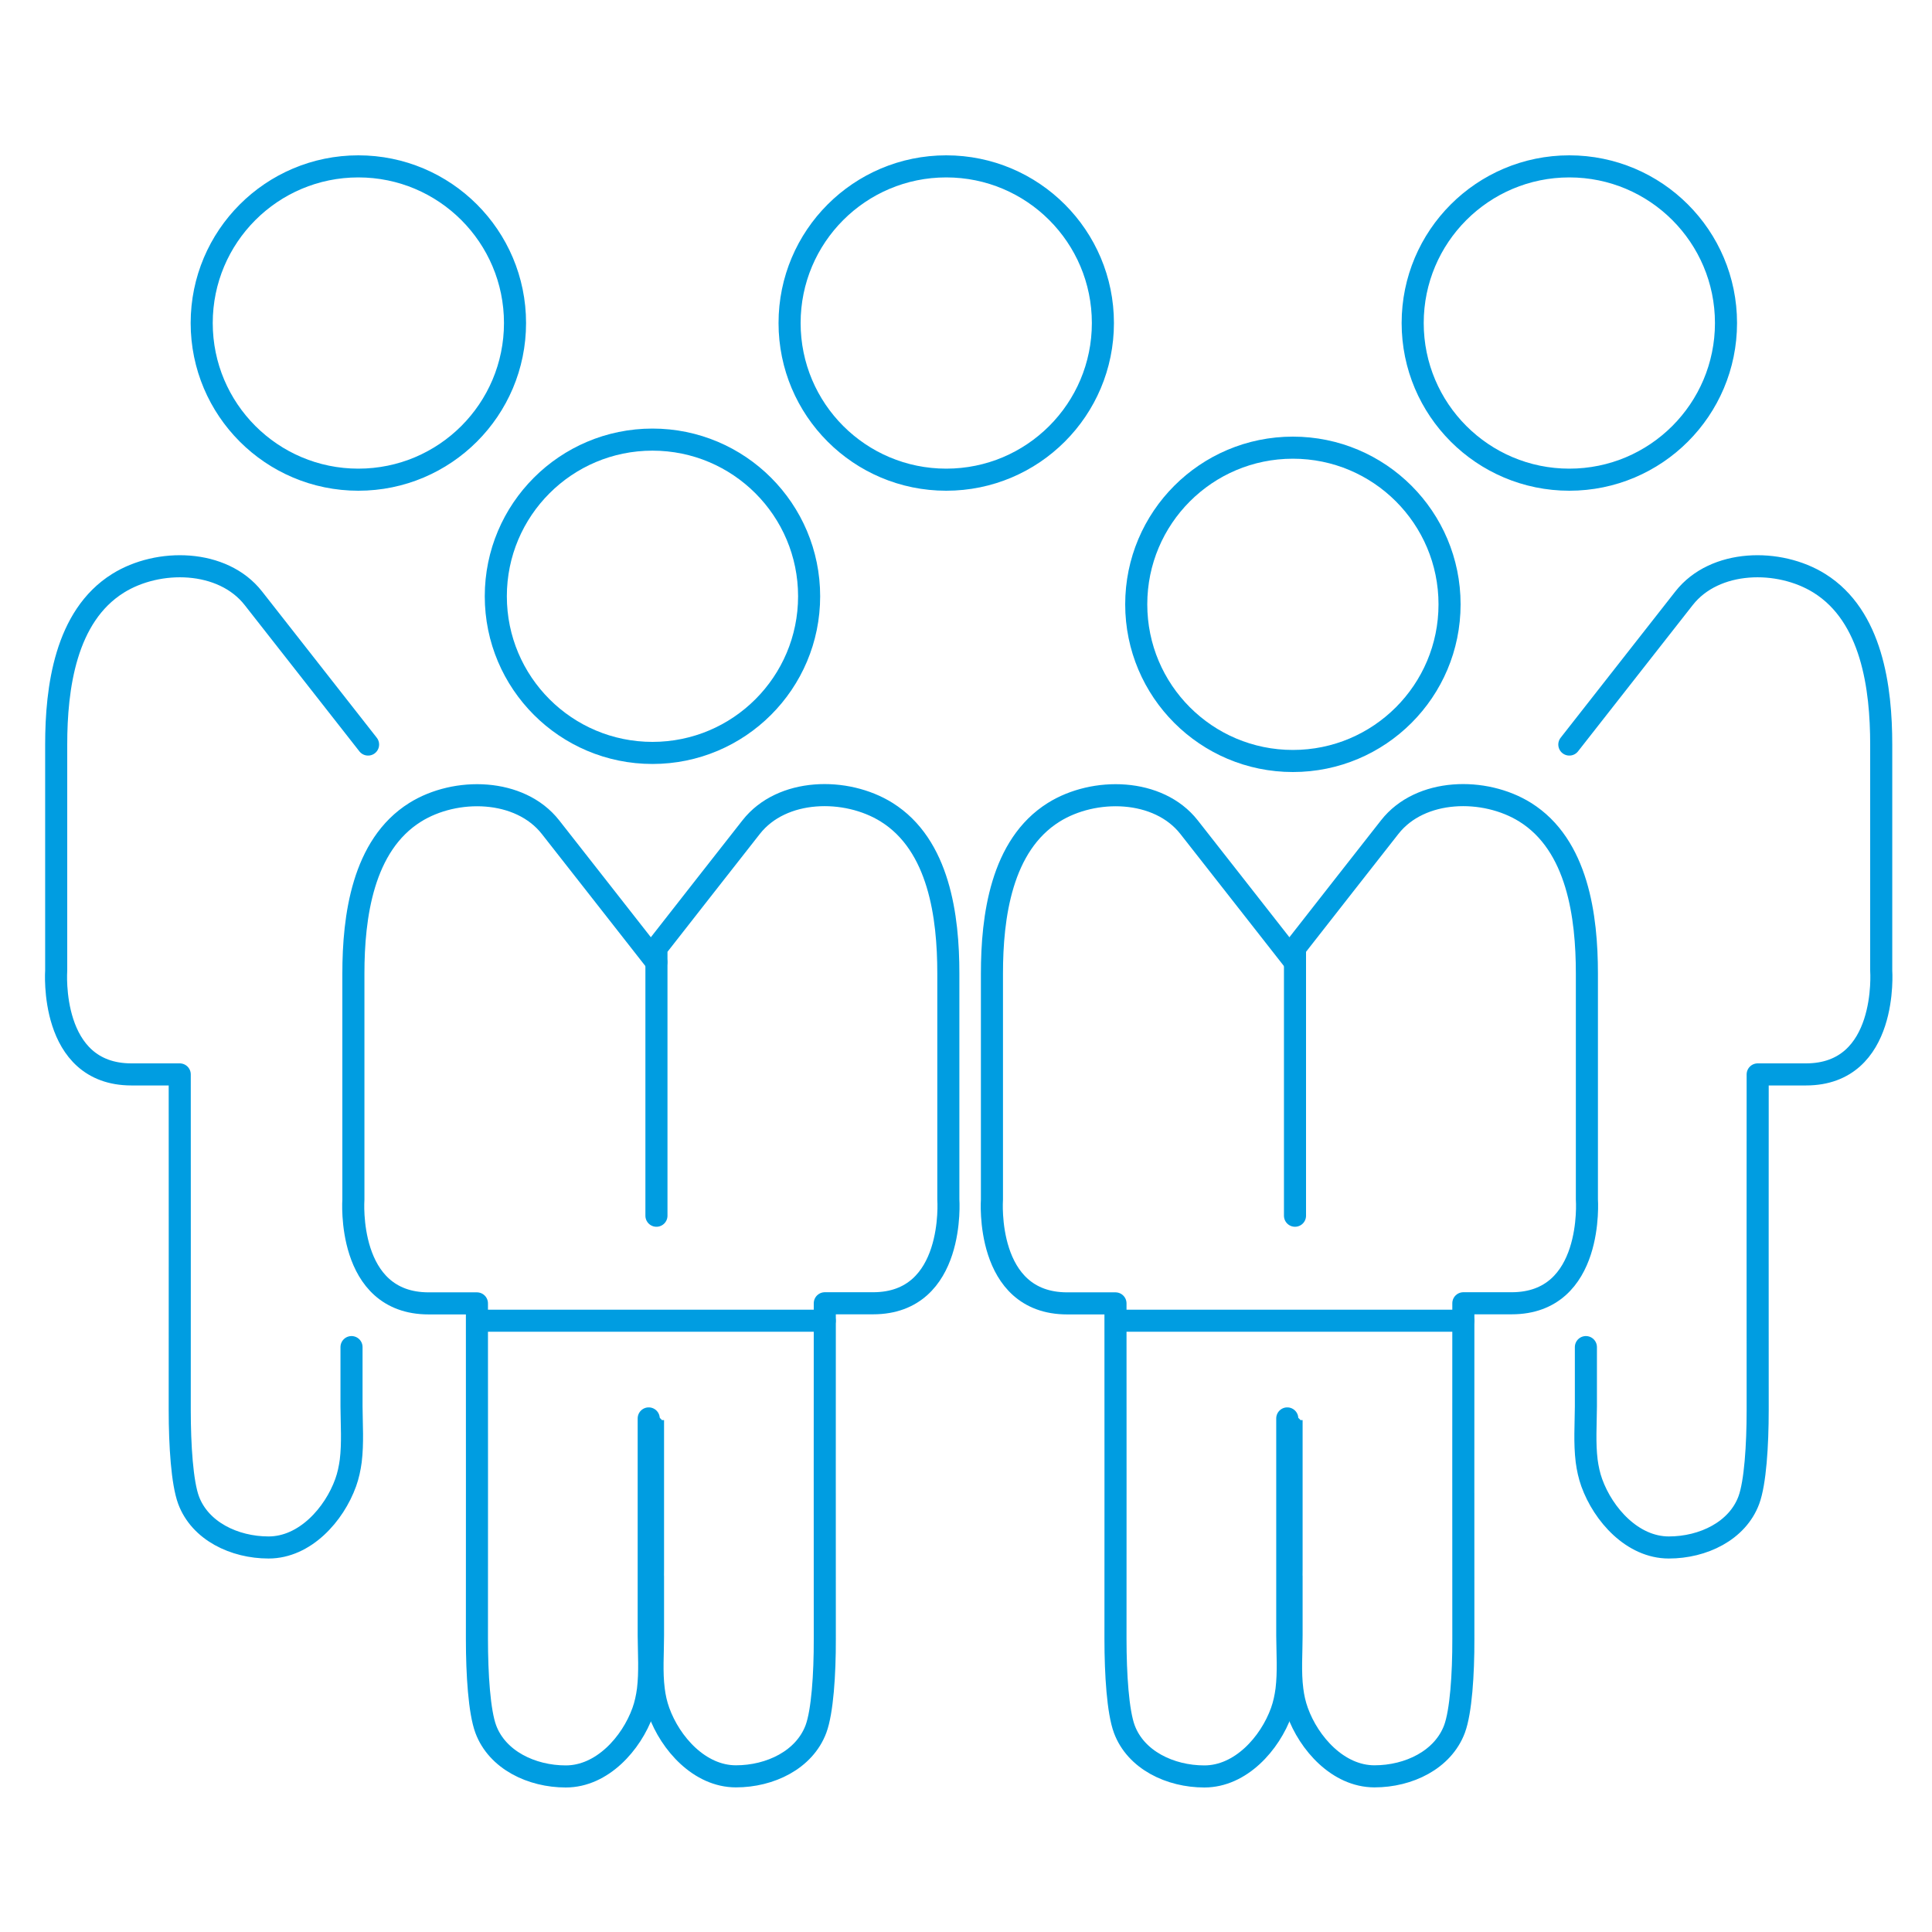
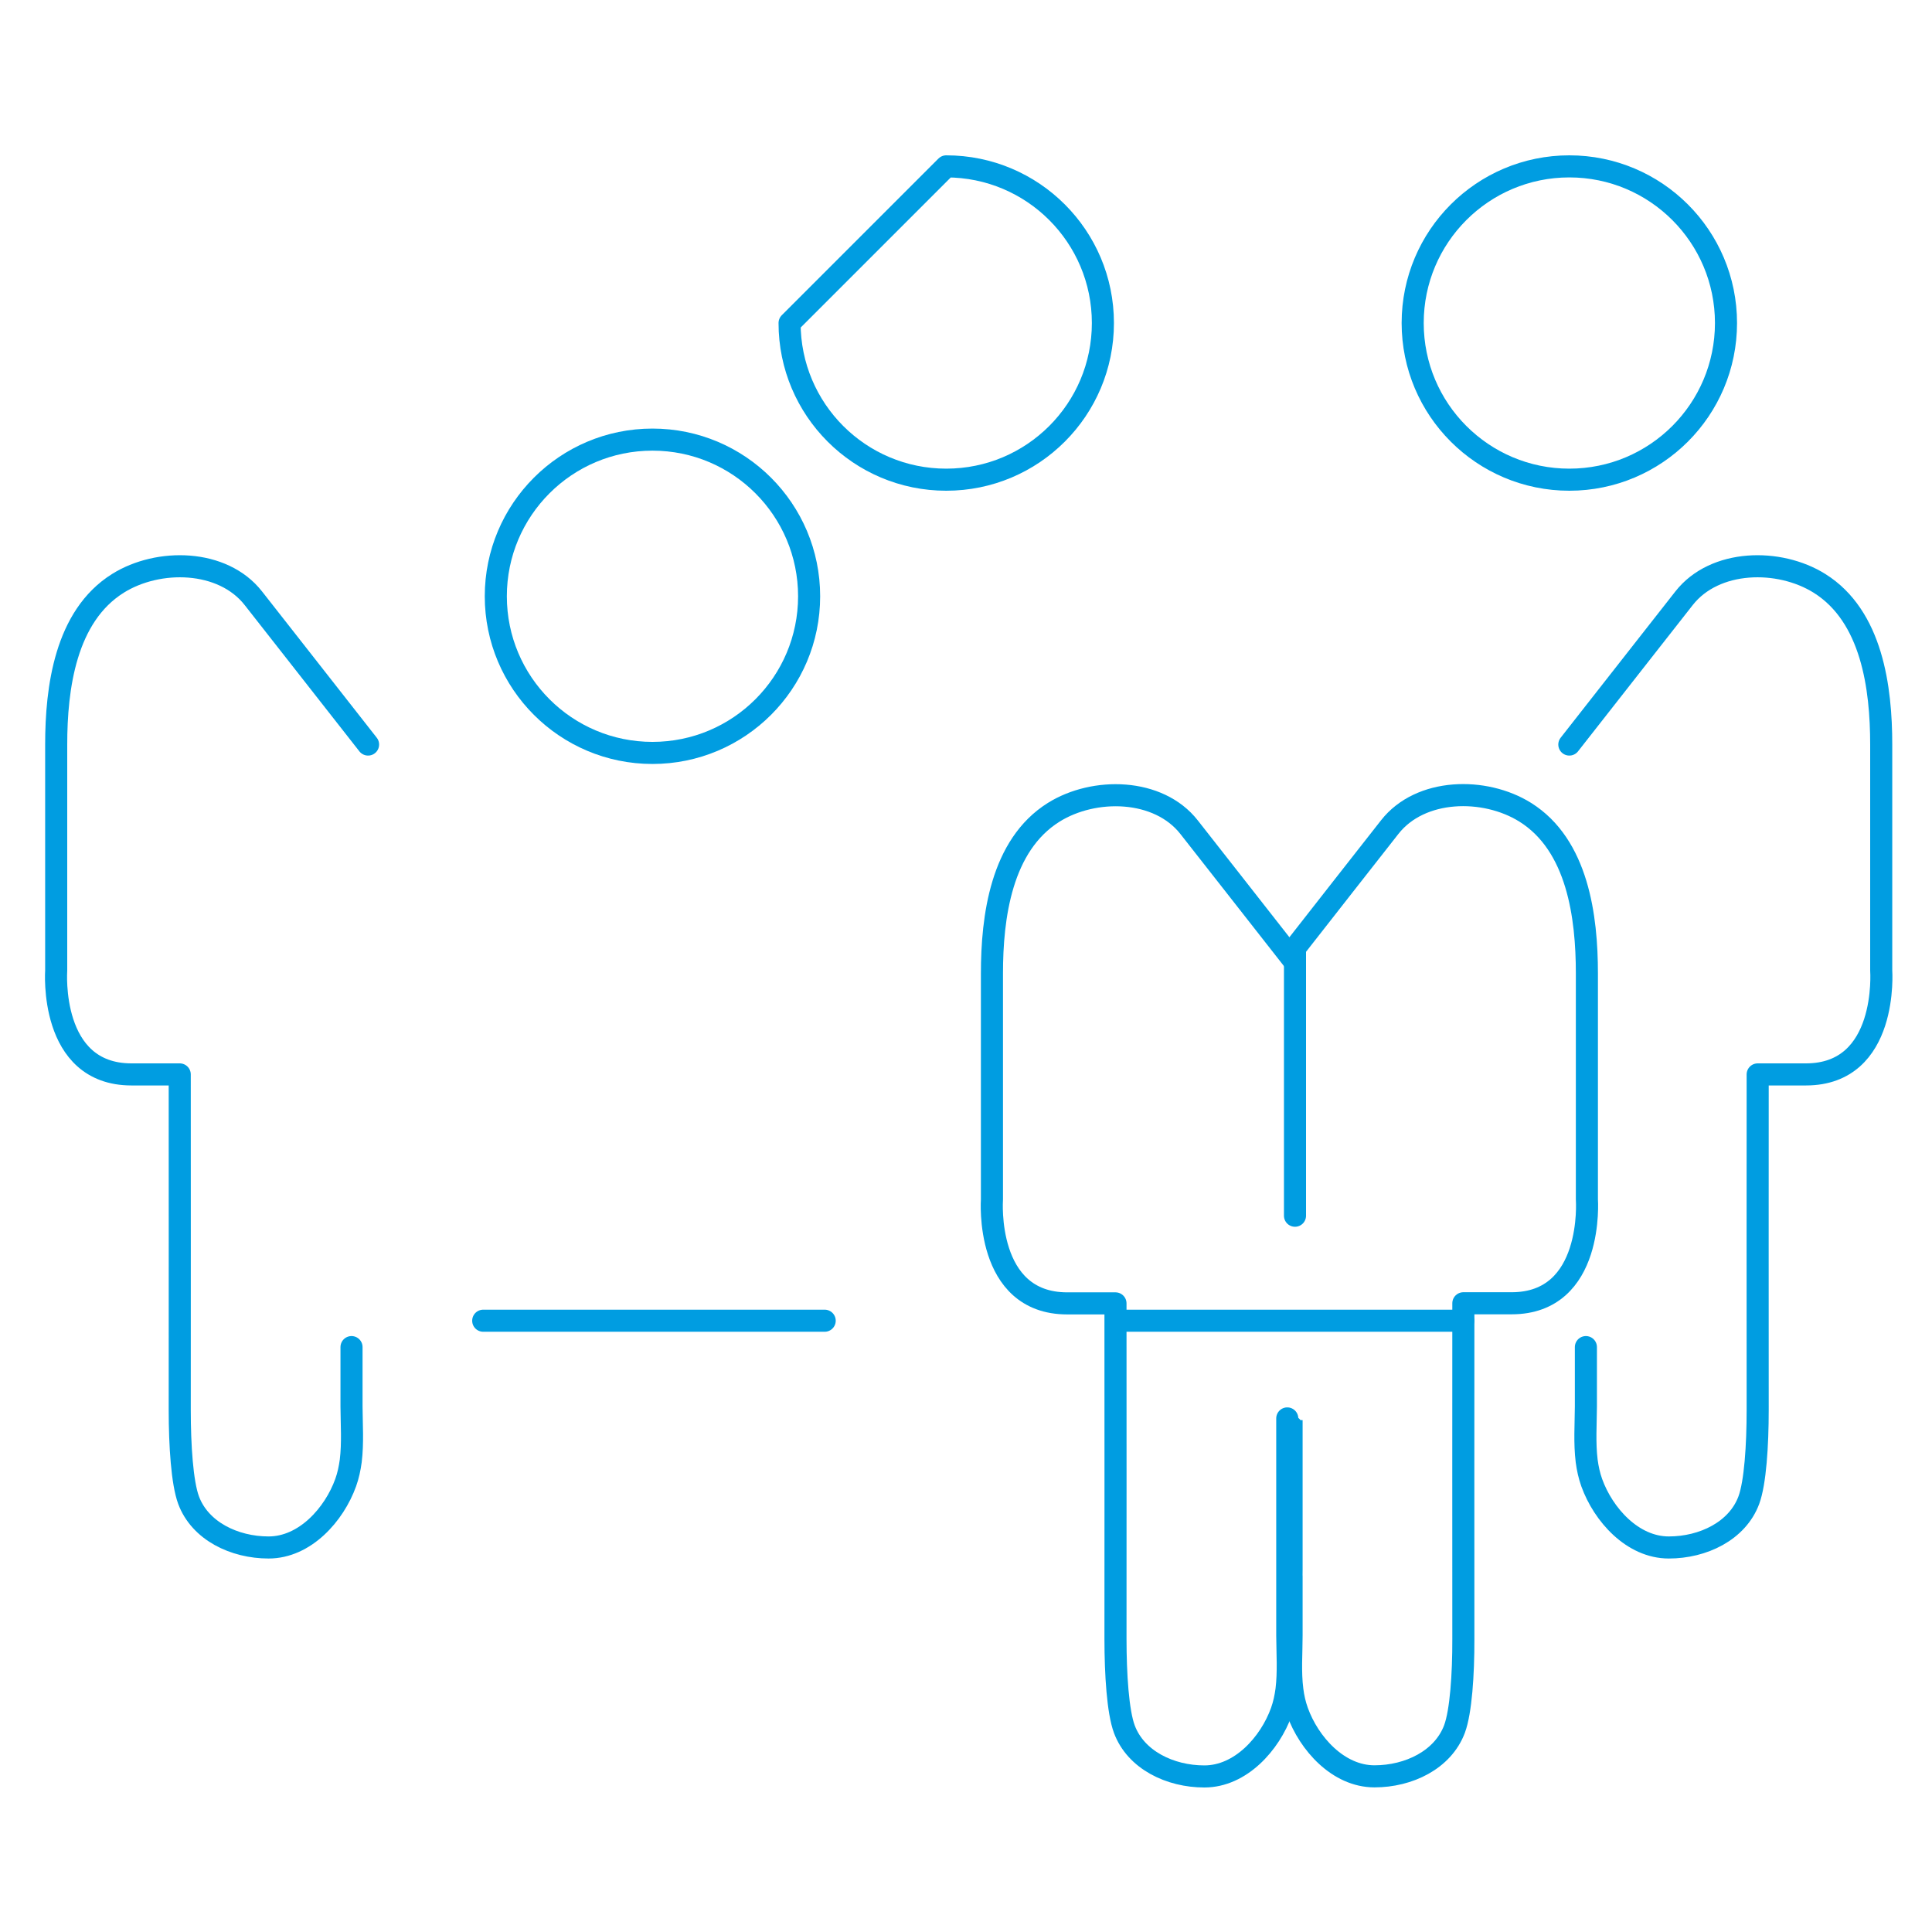
<svg xmlns="http://www.w3.org/2000/svg" id="Layer_2" viewBox="0 0 175 175">
  <defs>
    <style>.cls-1,.cls-2{fill:none;}.cls-2{stroke:#009de1;stroke-linecap:round;stroke-linejoin:round;stroke-width:2px;}</style>
  </defs>
  <g id="IIMPACT_175x175_SVG">
-     <rect class="cls-1" width="175" height="175" />
    <g>
      <path class="cls-2" d="M33.34,67.44c-2.09-2.67-4.18-5.34-6.28-8.01-1.37-1.75-2.74-3.49-4.11-5.24-2.78-3.55-8.61-3.64-12.27-1.35-4.76,2.98-5.59,9.48-5.59,14.6v20.47s-.68,9.41,6.82,9.41h4.37c0,10.13,.01,20.26,0,30.4,0,3.22,.22,6.59,.8,8.16,1.04,2.8,4.15,4.29,7.25,4.29,3.29,0,5.94-2.98,6.98-5.87,.23-.64,.37-1.3,.46-1.97,.2-1.63,.08-3.3,.07-4.93,0-1.74,0-3.48,0-5.22v-.16" />
      <path class="cls-2" d="M142.15,67.44c2.09-2.67,4.18-5.34,6.28-8.01,1.37-1.75,2.74-3.49,4.11-5.24,2.78-3.55,8.61-3.64,12.27-1.35,4.76,2.98,5.59,9.48,5.59,14.6v20.47s.68,9.41-6.82,9.41h-4.37c0,10.13-.01,20.26,0,30.4,0,3.22-.22,6.59-.8,8.16-1.04,2.8-4.15,4.29-7.25,4.29-3.29,0-5.94-2.98-6.98-5.87-.23-.64-.37-1.3-.46-1.97-.2-1.63-.08-3.3-.07-4.93,0-1.74,0-3.48,0-5.22v-.16" />
      <g>
-         <path class="cls-2" d="M59.45,87.15c-2.09-2.67-3.38-4.31-5.47-6.98-1.37-1.75-2.74-3.49-4.11-5.24-2.78-3.55-8.61-3.64-12.27-1.35-4.76,2.98-5.59,9.48-5.59,14.6v20.47s-.68,9.41,6.82,9.41h4.37c0,.59,0,1.18,0,1.78,0,9.54,.01,19.08,0,28.62,0,3.22,.22,6.59,.8,8.16,1.04,2.8,4.15,4.29,7.25,4.29,3.29,0,5.94-2.98,6.98-5.87,.23-.64,.37-1.3,.46-1.97,.2-1.63,.08-3.3,.07-4.93,0-1.74,0-3.48,0-5.22v-14.44" />
-         <path class="cls-2" d="M59.15,142.76c0,.05,0-14.18,0-14.13,0,1.74,0,17.76,0,19.5,0,1.63-.14,3.31,.07,4.93,.08,.67,.23,1.33,.46,1.97,1.04,2.89,3.69,5.87,6.98,5.87,3.1,0,6.2-1.49,7.25-4.29,.58-1.57,.81-4.93,.8-8.16-.01-10.13,0-20.26,0-30.4t4.37,0c7.5,0,6.82-9.41,6.82-9.41v-20.47c0-5.11-.82-11.62-5.59-14.6-3.67-2.29-9.49-2.2-12.27,1.35-1.37,1.75-2.74,3.49-4.11,5.24-2.09,2.67-2.38,3.04-4.47,5.71v24.25" />
-       </g>
+         </g>
      <line class="cls-2" x1="74.7" y1="119.63" x2="43.77" y2="119.63" />
      <path class="cls-2" d="M117.29,87.15c-2.09-2.67-3.38-4.31-5.47-6.98-1.37-1.75-2.74-3.49-4.11-5.24-2.78-3.55-8.61-3.64-12.27-1.35-4.76,2.98-5.59,9.48-5.59,14.6v20.47s-.68,9.41,6.82,9.41h4.37c0,.59,0,1.18,0,1.78,0,9.54,.01,19.08,0,28.62,0,3.22,.22,6.59,.8,8.16,1.04,2.8,4.15,4.29,7.25,4.29,3.29,0,5.94-2.98,6.98-5.87,.23-.64,.37-1.3,.46-1.97,.2-1.63,.08-3.3,.07-4.93,0-1.74,0-3.48,0-5.22v-14.44" />
      <path class="cls-2" d="M116.99,142.76c0,.05,0-14.18,0-14.13,0,1.74,0,17.76,0,19.5,0,1.63-.14,3.31,.07,4.93,.08,.67,.23,1.33,.46,1.97,1.04,2.89,3.69,5.87,6.98,5.87,3.1,0,6.2-1.49,7.25-4.29,.58-1.57,.81-4.93,.8-8.16-.01-10.13,0-20.26,0-30.4t4.37,0c7.5,0,6.82-9.41,6.82-9.41v-20.47c0-5.11-.82-11.62-5.59-14.6-3.67-2.29-9.49-2.2-12.27,1.35-1.37,1.75-2.74,3.49-4.11,5.24-2.09,2.67-2.38,3.04-4.47,5.71v24.25" />
      <line class="cls-2" x1="132.54" y1="119.63" x2="101.61" y2="119.63" />
-       <circle class="cls-2" cx="32.46" cy="29.26" r="14.19" />
      <circle class="cls-2" cx="59.1" cy="54.01" r="14.19" />
-       <path class="cls-2" d="M85.71,15.07c7.84,0,14.19,6.35,14.19,14.19s-6.35,14.19-14.19,14.19c-7.84,0-14.19-6.35-14.19-14.19s6.35-14.19,14.19-14.19Z" />
+       <path class="cls-2" d="M85.71,15.07c7.84,0,14.19,6.35,14.19,14.19s-6.35,14.19-14.19,14.19c-7.84,0-14.19-6.35-14.19-14.19Z" />
      <circle class="cls-2" cx="142.15" cy="29.26" r="14.19" />
-       <path class="cls-2" d="M117.11,40.55c7.84,0,14.19,6.35,14.19,14.19,0,7.84-6.35,14.19-14.19,14.19-7.84,0-14.19-6.35-14.19-14.19s6.35-14.19,14.19-14.19Z" />
    </g>
  </g>
</svg>